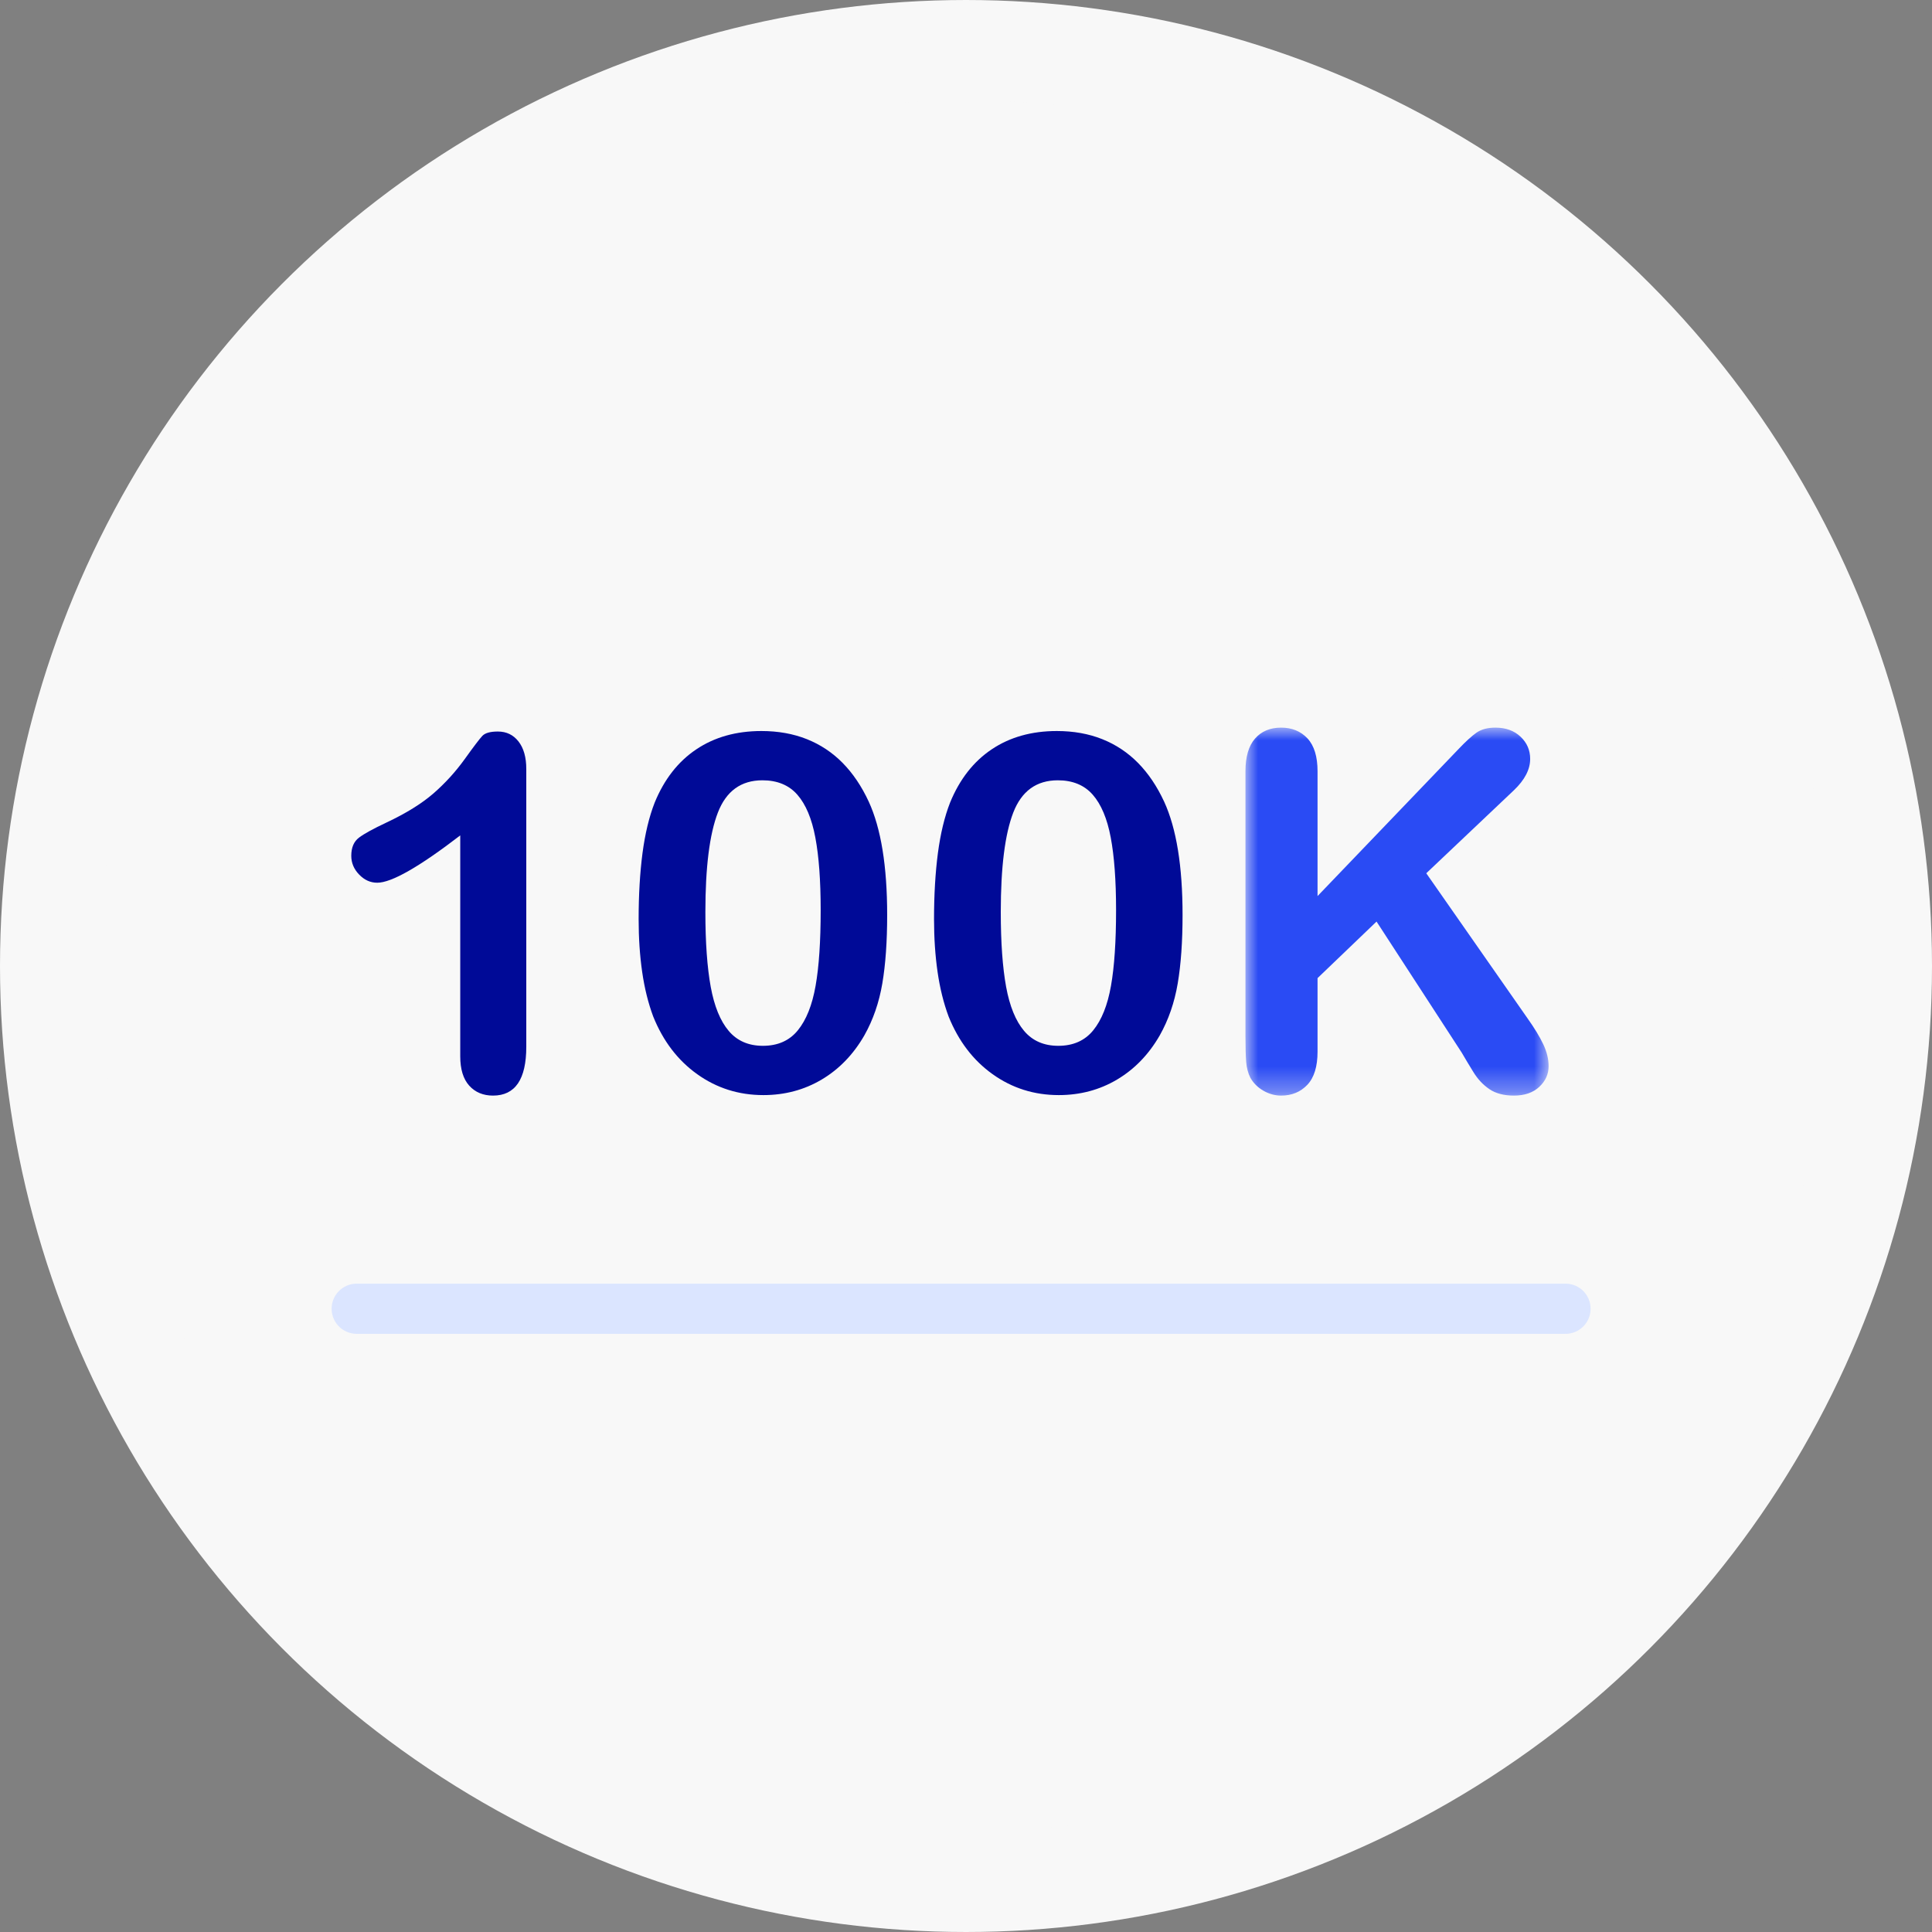
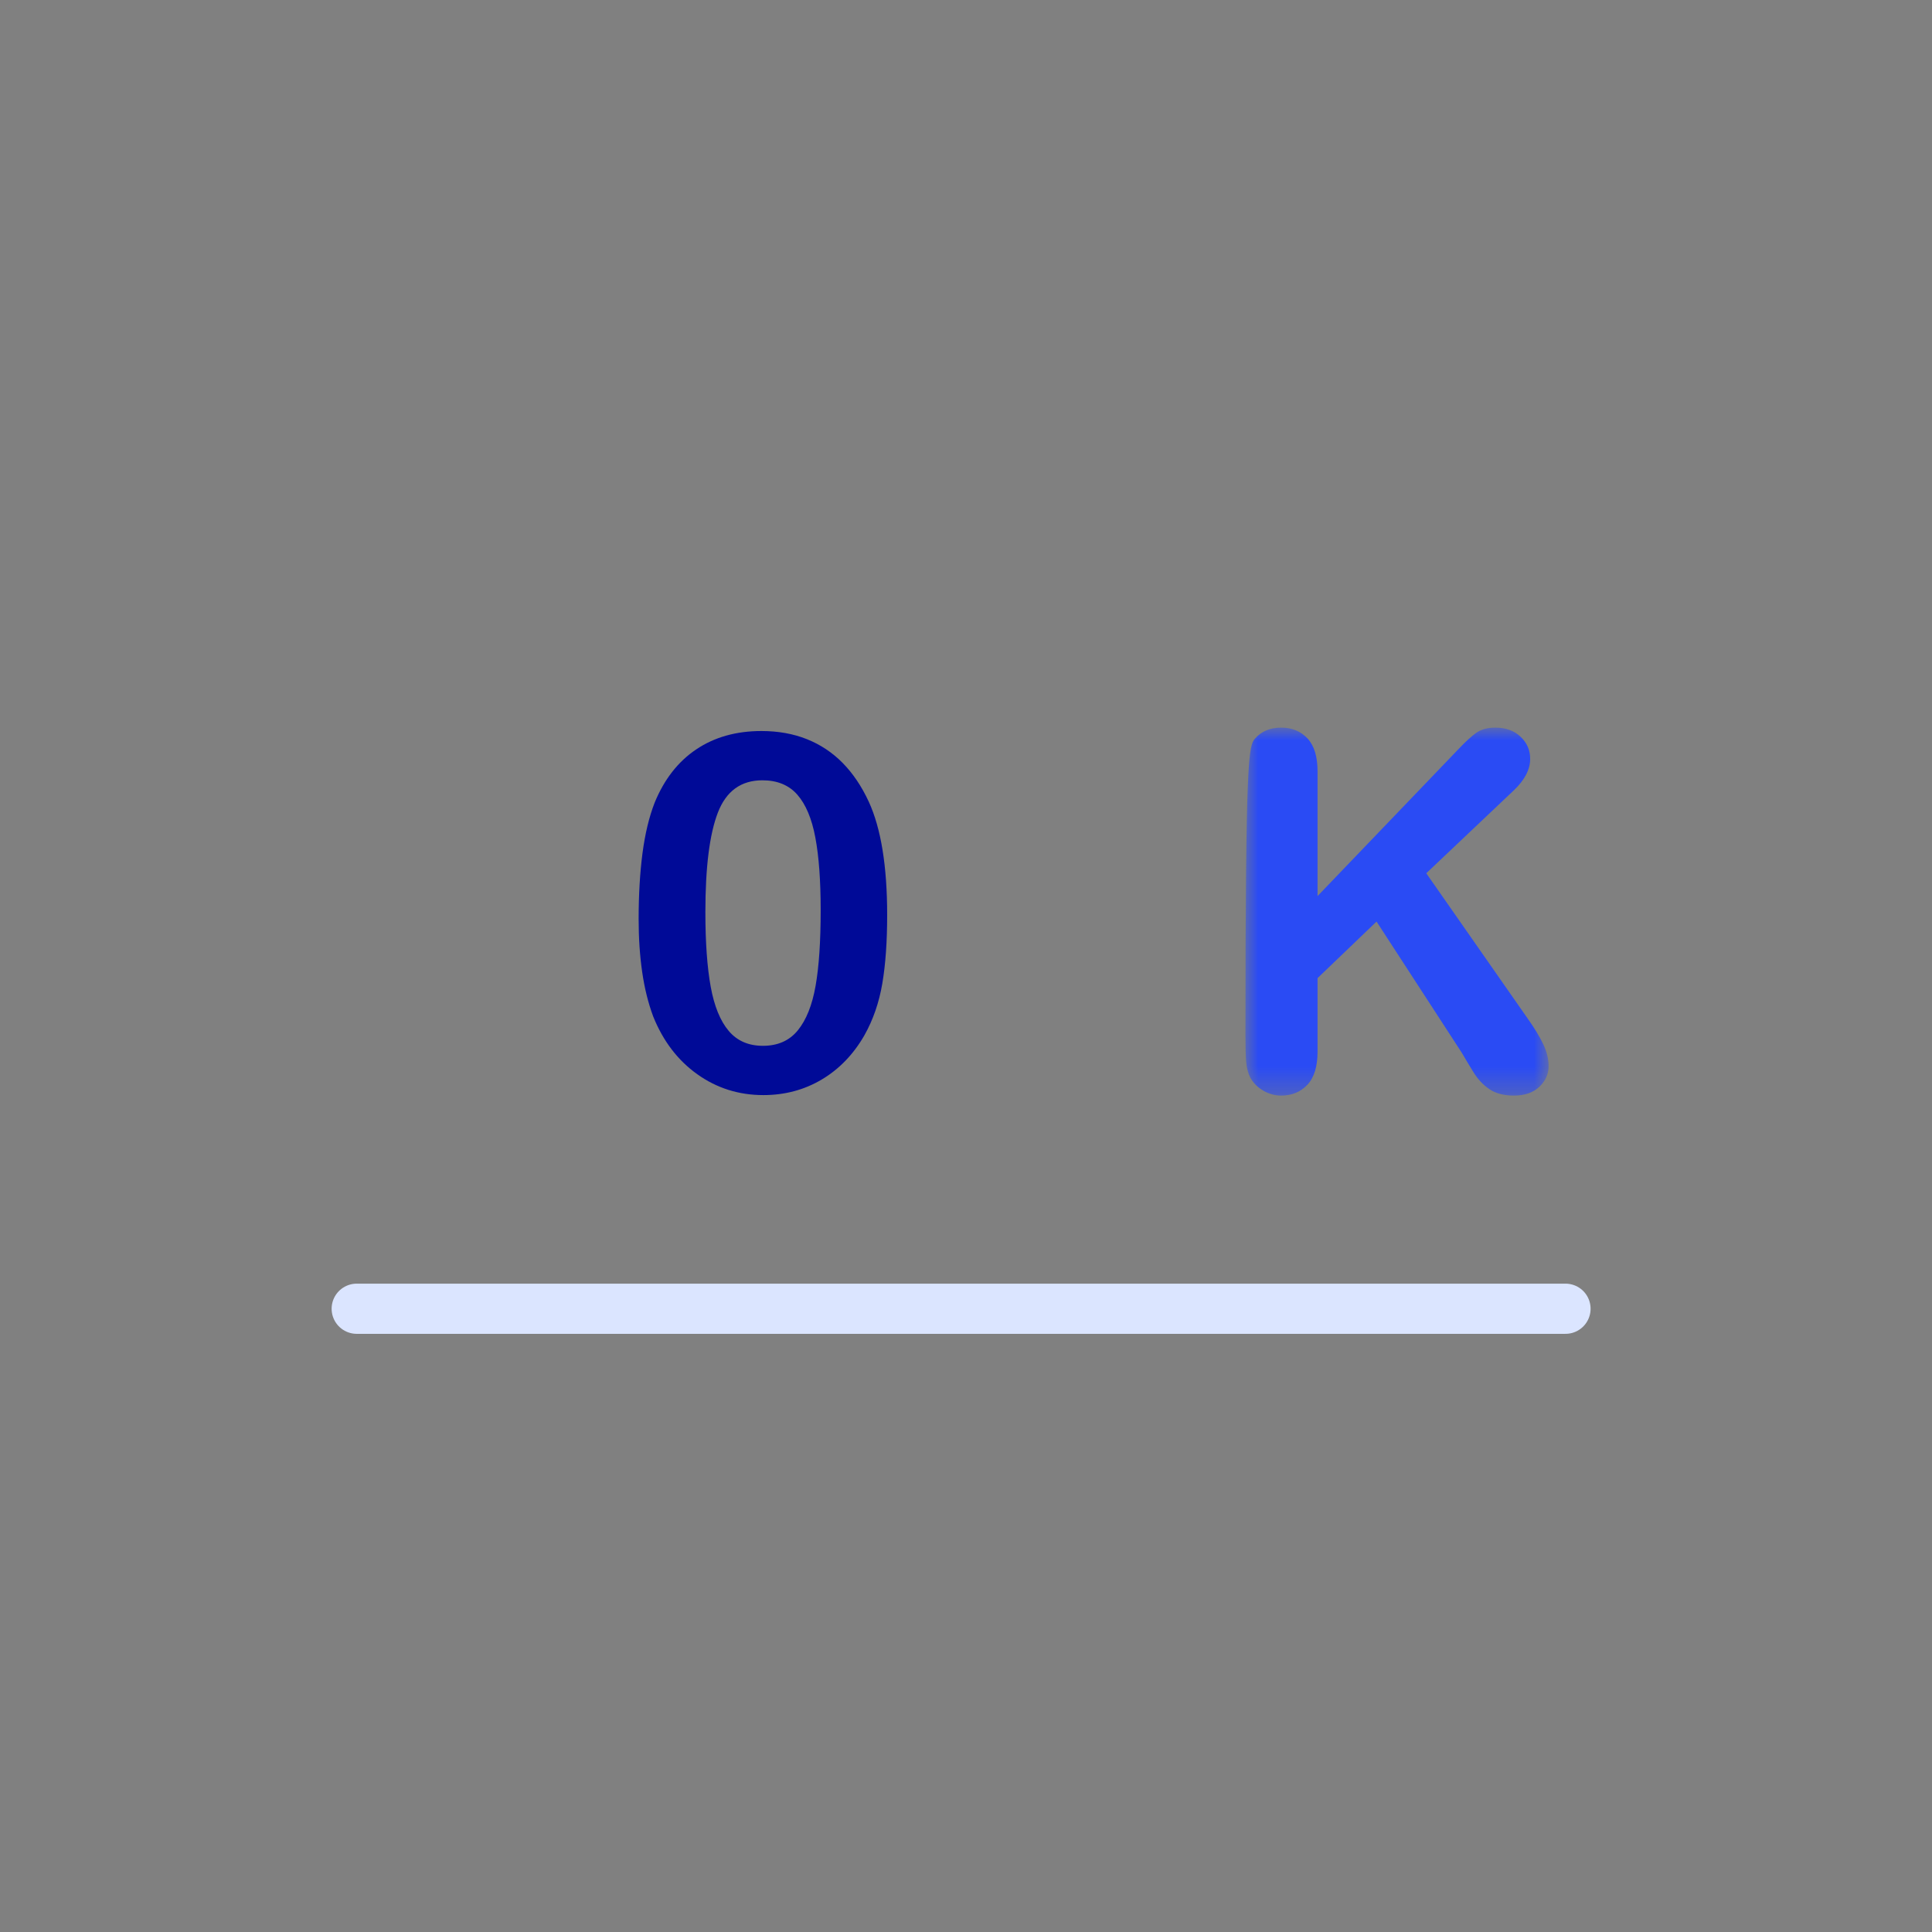
<svg xmlns="http://www.w3.org/2000/svg" xmlns:xlink="http://www.w3.org/1999/xlink" width="77px" height="77px" viewBox="0 0 77 77" version="1.1">
  <rect x="0" y="0" width="77" height="77" fill="#808080" stroke="none" />
  <title>Group 41</title>
  <defs>
    <polygon id="path-1" points="0 3.55271368e-15 12.082 3.55271368e-15 12.082 14.665 0 14.665" />
  </defs>
  <g id="6.-Company" stroke="none" stroke-width="1" fill="none" fill-rule="evenodd">
    <g id="6.2-Company---Careers" transform="translate(-711, -2997)">
      <g id="Group-41" transform="translate(715, 3001)">
        <g id="Group-37" fill="#F8F8F8" stroke="#F8F8F8" stroke-width="4">
-           <circle id="Oval" cx="34.5" cy="34.5" r="36.5" />
-         </g>
+           </g>
        <g id="Group-12" transform="translate(10, 25)">
          <line x1="0.217" y1="23.16" x2="48.393" y2="23.16" id="Stroke-1" stroke="#DBE5FF" stroke-width="2" stroke-linecap="round" stroke-linejoin="round" />
-           <path d="M4.343,13.098 L4.343,4.295 C2.705,5.553 1.603,6.181 1.035,6.181 C0.764,6.181 0.524,6.074 0.315,5.857 C0.105,5.641 -8.8817842e-16,5.392 -8.8817842e-16,5.108 C-8.8817842e-16,4.779 0.103,4.537 0.31,4.382 C0.516,4.227 0.88,4.028 1.403,3.782 C2.183,3.415 2.807,3.028 3.275,2.622 C3.742,2.215 4.156,1.761 4.518,1.258 C4.879,0.755 5.114,0.445 5.224,0.329 C5.333,0.213 5.539,0.155 5.843,0.155 C6.185,0.155 6.458,0.287 6.665,0.551 C6.871,0.816 6.975,1.18 6.975,1.645 L6.975,12.721 C6.975,14.017 6.532,14.665 5.65,14.665 C5.256,14.665 4.94,14.533 4.701,14.269 C4.463,14.004 4.343,13.614 4.343,13.098" id="Fill-3" fill="#000A97" />
          <path d="M18.708,7.274 C18.708,6.094 18.637,5.128 18.495,4.377 C18.354,3.626 18.115,3.058 17.779,2.674 C17.444,2.291 16.979,2.099 16.387,2.099 C15.535,2.099 14.943,2.528 14.611,3.385 C14.279,4.243 14.113,5.565 14.113,7.351 C14.113,8.564 14.185,9.557 14.326,10.331 C14.468,11.105 14.707,11.69 15.042,12.086 C15.377,12.483 15.832,12.681 16.406,12.681 C16.999,12.681 17.464,12.475 17.799,12.062 C18.134,11.65 18.37,11.06 18.505,10.292 C18.641,9.525 18.708,8.519 18.708,7.274 M21.358,7.467 C21.358,8.525 21.294,9.435 21.165,10.195 C21.036,10.956 20.798,11.646 20.449,12.265 C20.011,13.027 19.443,13.613 18.747,14.026 C18.051,14.439 17.276,14.645 16.425,14.645 C15.445,14.645 14.566,14.368 13.789,13.813 C13.012,13.259 12.427,12.491 12.033,11.511 C11.834,10.976 11.687,10.384 11.594,9.736 C11.5,9.088 11.453,8.386 11.453,7.632 C11.453,6.658 11.505,5.781 11.607,5.001 C11.711,4.22 11.872,3.55 12.092,2.989 C12.472,2.06 13.025,1.352 13.751,0.865 C14.476,0.378 15.342,0.135 16.348,0.135 C17.012,0.135 17.615,0.243 18.157,0.459 C18.698,0.675 19.174,0.991 19.584,1.407 C19.993,1.823 20.34,2.337 20.624,2.95 C21.113,4.014 21.358,5.52 21.358,7.467" id="Fill-5" fill="#000A97" />
-           <path d="M30.481,7.274 C30.481,6.094 30.41,5.128 30.268,4.377 C30.127,3.626 29.888,3.058 29.552,2.674 C29.217,2.291 28.752,2.099 28.16,2.099 C27.308,2.099 26.716,2.528 26.384,3.385 C26.052,4.243 25.886,5.565 25.886,7.351 C25.886,8.564 25.958,9.557 26.099,10.331 C26.241,11.105 26.48,11.69 26.815,12.086 C27.15,12.483 27.605,12.681 28.179,12.681 C28.772,12.681 29.237,12.475 29.572,12.062 C29.907,11.65 30.143,11.06 30.278,10.292 C30.414,9.525 30.481,8.519 30.481,7.274 M33.131,7.467 C33.131,8.525 33.067,9.435 32.938,10.195 C32.809,10.956 32.571,11.646 32.222,12.265 C31.784,13.027 31.216,13.613 30.52,14.026 C29.824,14.439 29.049,14.645 28.198,14.645 C27.218,14.645 26.339,14.368 25.562,13.813 C24.785,13.259 24.2,12.491 23.806,11.511 C23.607,10.976 23.46,10.384 23.367,9.736 C23.273,9.088 23.226,8.386 23.226,7.632 C23.226,6.658 23.278,5.781 23.38,5.001 C23.484,4.22 23.645,3.55 23.865,2.989 C24.245,2.06 24.798,1.352 25.524,0.865 C26.249,0.378 27.115,0.135 28.121,0.135 C28.785,0.135 29.388,0.243 29.93,0.459 C30.471,0.675 30.947,0.991 31.357,1.407 C31.766,1.823 32.113,2.337 32.397,2.95 C32.886,4.014 33.131,5.52 33.131,7.467" id="Fill-7" fill="#000A97" />
          <g id="Group-11" transform="translate(35.638, 0)">
            <mask id="mask-2" fill="white">
              <use xlink:href="#path-1" />
            </mask>
            <g id="Clip-10" />
-             <path d="M2.873,1.741 L2.873,6.713 L8.513,0.832 C8.783,0.548 9.014,0.338 9.204,0.203 C9.394,0.068 9.647,-0 9.964,-0 C10.376,-0 10.71,0.121 10.965,0.363 C11.22,0.604 11.347,0.899 11.347,1.248 C11.347,1.667 11.131,2.083 10.698,2.496 L7.206,5.804 L11.23,11.569 C11.515,11.969 11.727,12.319 11.869,12.619 C12.011,12.919 12.082,13.211 12.082,13.494 C12.082,13.81 11.958,14.084 11.71,14.317 C11.461,14.549 11.124,14.665 10.698,14.665 C10.299,14.665 9.973,14.579 9.722,14.408 C9.47,14.238 9.257,14.01 9.083,13.726 C8.909,13.443 8.754,13.185 8.619,12.953 L5.224,7.729 L2.873,9.983 L2.873,12.914 C2.873,13.507 2.737,13.948 2.467,14.234 C2.195,14.521 1.848,14.665 1.422,14.665 C1.177,14.665 0.941,14.6 0.716,14.471 C0.49,14.342 0.315,14.168 0.193,13.949 C0.102,13.769 0.048,13.559 0.028,13.32 C0.01,13.082 0,12.737 0,12.285 L0,1.741 C0,1.161 0.127,0.725 0.382,0.435 C0.637,0.145 0.983,-0 1.422,-0 C1.853,-0 2.204,0.143 2.472,0.43 C2.739,0.717 2.873,1.154 2.873,1.741" id="Fill-9" fill="#2A4BF4" mask="url(#mask-2)" />
+             <path d="M2.873,1.741 L2.873,6.713 L8.513,0.832 C8.783,0.548 9.014,0.338 9.204,0.203 C9.394,0.068 9.647,-0 9.964,-0 C10.376,-0 10.71,0.121 10.965,0.363 C11.22,0.604 11.347,0.899 11.347,1.248 C11.347,1.667 11.131,2.083 10.698,2.496 L7.206,5.804 L11.23,11.569 C11.515,11.969 11.727,12.319 11.869,12.619 C12.011,12.919 12.082,13.211 12.082,13.494 C12.082,13.81 11.958,14.084 11.71,14.317 C11.461,14.549 11.124,14.665 10.698,14.665 C10.299,14.665 9.973,14.579 9.722,14.408 C9.47,14.238 9.257,14.01 9.083,13.726 C8.909,13.443 8.754,13.185 8.619,12.953 L5.224,7.729 L2.873,9.983 L2.873,12.914 C2.873,13.507 2.737,13.948 2.467,14.234 C2.195,14.521 1.848,14.665 1.422,14.665 C1.177,14.665 0.941,14.6 0.716,14.471 C0.49,14.342 0.315,14.168 0.193,13.949 C0.102,13.769 0.048,13.559 0.028,13.32 C0.01,13.082 0,12.737 0,12.285 C0,1.161 0.127,0.725 0.382,0.435 C0.637,0.145 0.983,-0 1.422,-0 C1.853,-0 2.204,0.143 2.472,0.43 C2.739,0.717 2.873,1.154 2.873,1.741" id="Fill-9" fill="#2A4BF4" mask="url(#mask-2)" />
          </g>
        </g>
      </g>
    </g>
  </g>
</svg>